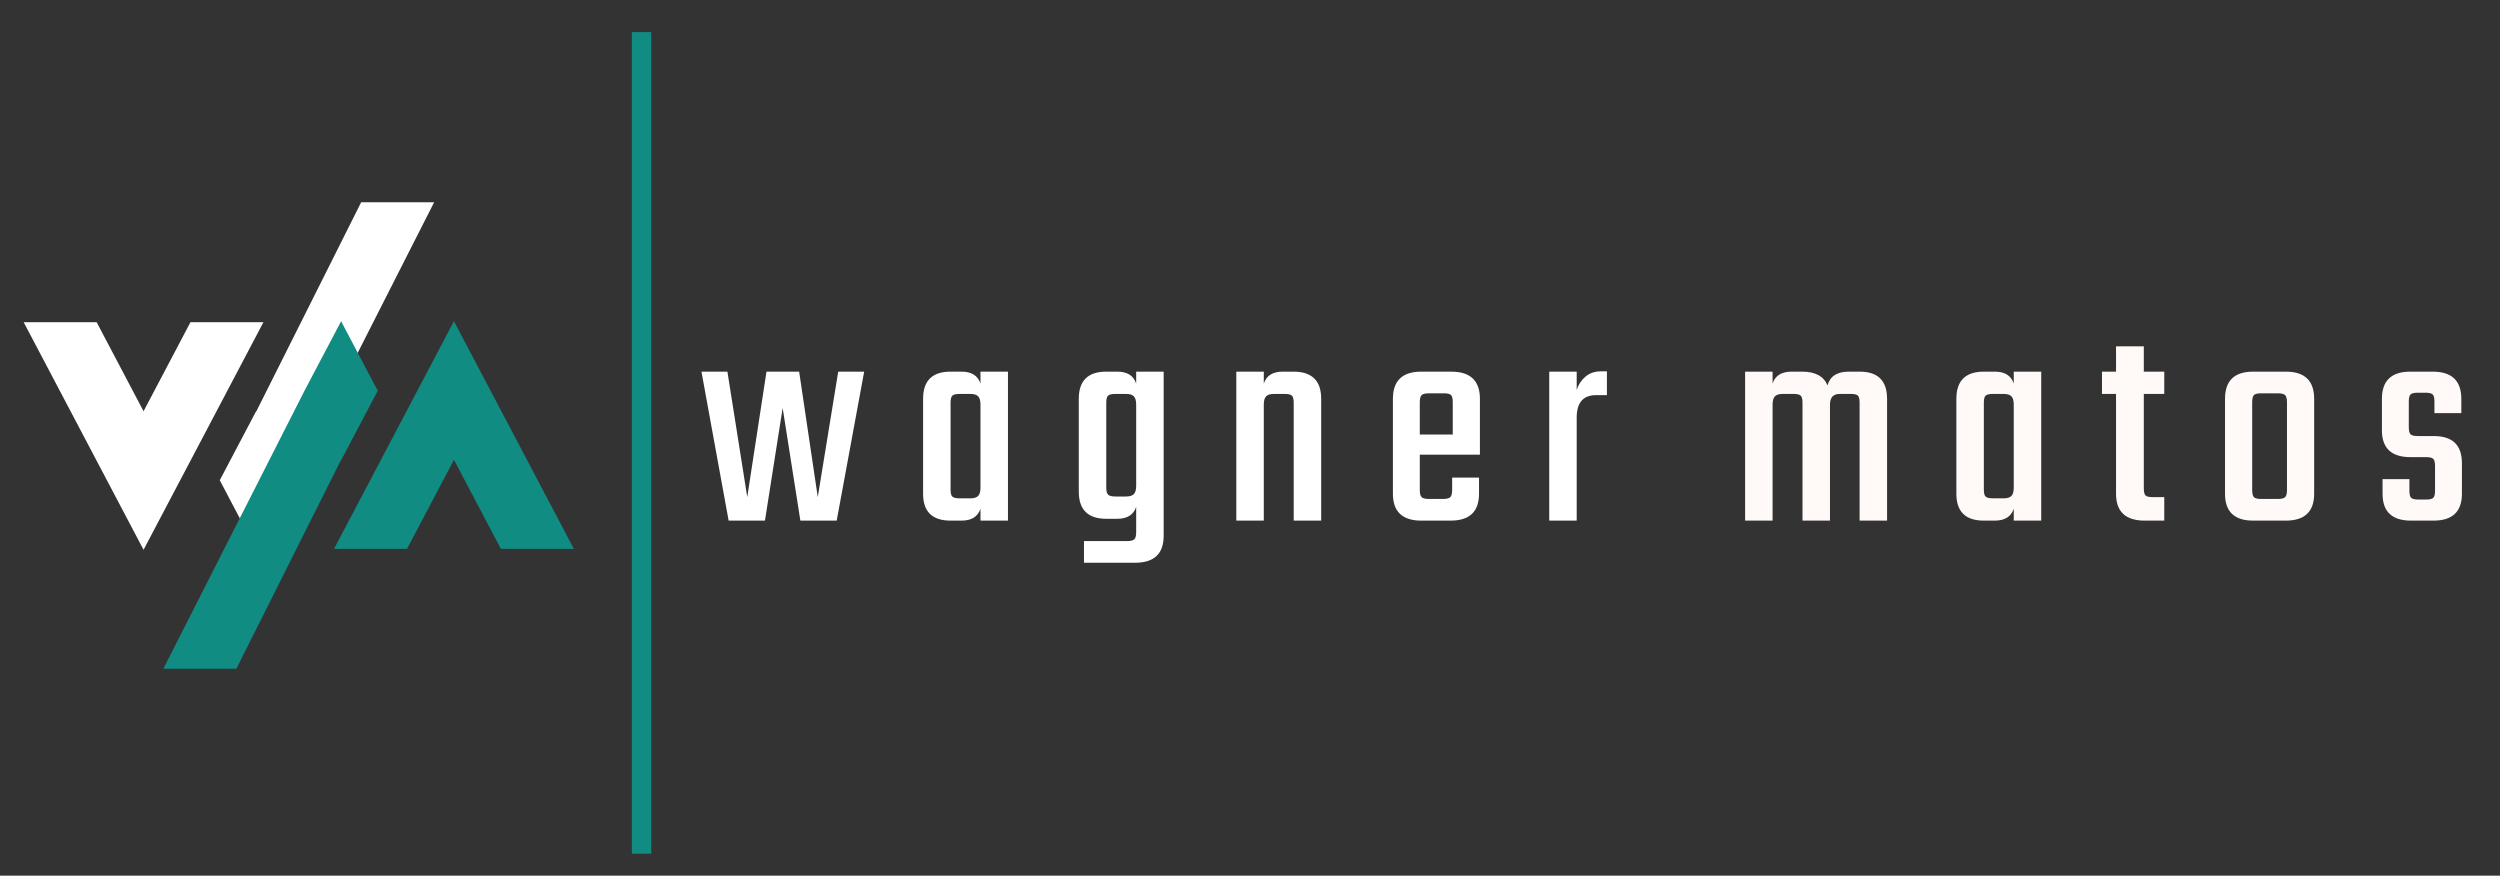
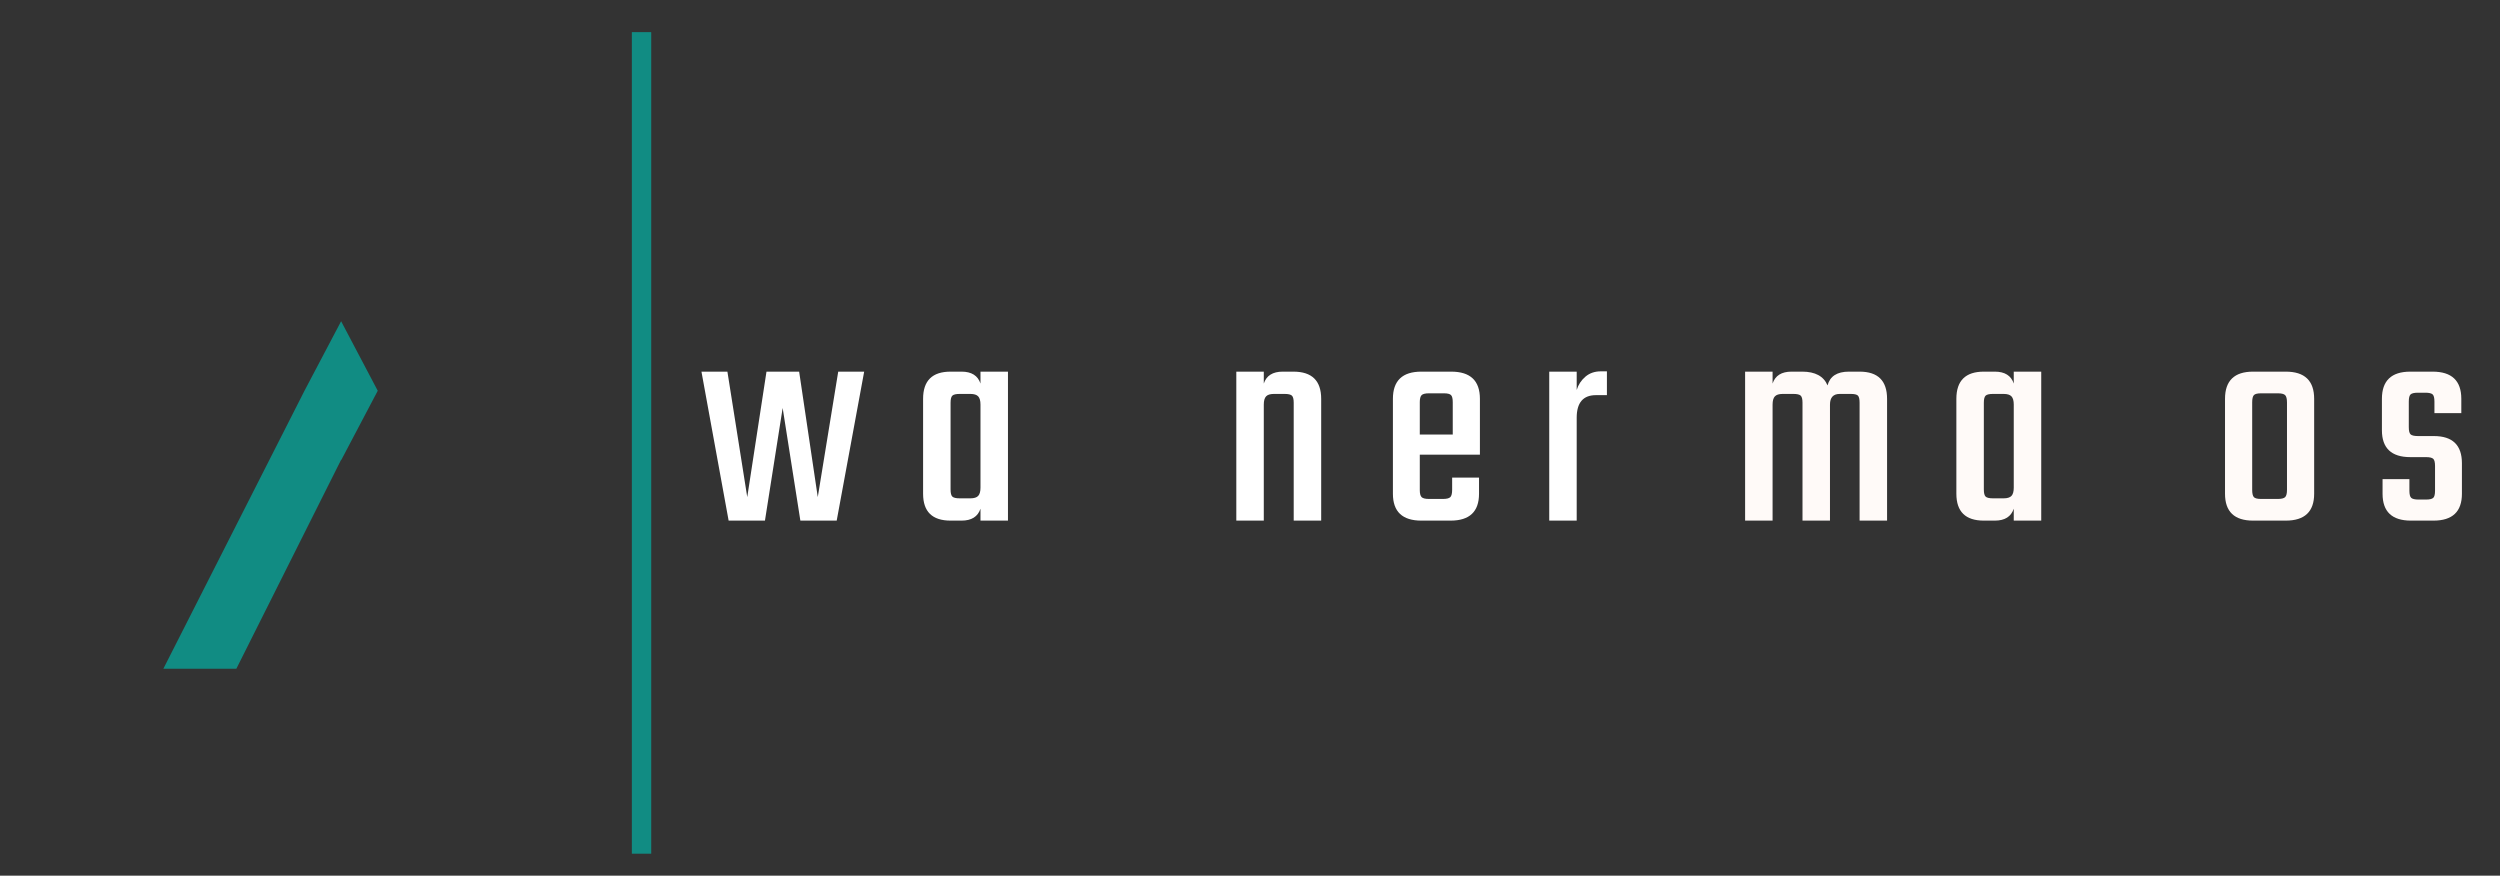
<svg xmlns="http://www.w3.org/2000/svg" width="100%" height="100%" viewBox="0 0 945 331" version="1.1" xml:space="preserve" style="fill-rule:evenodd;clip-rule:evenodd;stroke-linejoin:round;stroke-miterlimit:2;">
  <rect x="0" y="0" width="945" height="331" fill="#333333" stroke="none" />
  <g transform="matrix(1,0,0,1,-38.409,-15.085)">
    <g transform="matrix(1.344,0,0,1.344,-803.371,-1037.81)">
      <path d="M862.075,887.928L869.373,887.928L861.646,929.828L851.428,929.828L846.448,898.145L841.468,929.828L831.251,929.828L823.609,887.928L830.908,887.928L836.489,923.217L841.898,887.928L851.085,887.928L856.322,923.217L862.075,887.928Z" style="fill:white;fill-rule:nonzero;" />
      <path d="M902.086,887.928L909.814,887.928L909.814,929.828L902.086,929.828L902.086,926.479C901.342,928.712 899.568,929.828 896.763,929.828L893.672,929.828C888.52,929.828 885.944,927.309 885.944,922.272L885.944,895.57C885.944,890.475 888.52,887.928 893.672,887.928L896.763,887.928C899.568,887.928 901.342,889.044 902.086,891.276L902.086,887.928ZM896.248,923.56L899.253,923.56C900.283,923.56 901.013,923.331 901.442,922.873C901.872,922.415 902.086,921.643 902.086,920.555L902.086,897.201C902.086,896.113 901.872,895.341 901.442,894.883C901.013,894.425 900.283,894.196 899.253,894.196L896.248,894.196C895.217,894.196 894.53,894.353 894.187,894.668C893.844,894.983 893.672,895.655 893.672,896.686L893.672,921.07C893.672,922.1 893.844,922.773 894.187,923.088C894.53,923.403 895.217,923.56 896.248,923.56Z" style="fill:white;fill-rule:nonzero;" />
-       <path d="M945.875,887.928L953.603,887.928L953.603,934.121C953.603,939.158 950.912,941.677 945.532,941.677L931.193,941.677L931.193,935.581L943.299,935.581C944.33,935.581 945.017,935.409 945.36,935.065C945.703,934.722 945.875,934.064 945.875,933.091L945.875,925.964C945.131,928.197 943.357,929.313 940.552,929.313L937.461,929.313C932.309,929.313 929.733,926.766 929.733,921.671L929.733,895.57C929.733,890.475 932.309,887.928 937.461,887.928L940.552,887.928C943.357,887.928 945.131,889.044 945.875,891.276L945.875,887.928ZM940.037,923.045L943.042,923.045C944.072,923.045 944.802,922.816 945.231,922.358C945.66,921.9 945.875,921.127 945.875,920.04L945.875,897.201C945.875,896.113 945.66,895.341 945.231,894.883C944.802,894.425 944.072,894.196 943.042,894.196L940.037,894.196C939.006,894.196 938.319,894.353 937.976,894.668C937.633,894.983 937.461,895.655 937.461,896.686L937.461,920.555C937.461,921.528 937.633,922.186 937.976,922.53C938.319,922.873 939.006,923.045 940.037,923.045Z" style="fill:white;fill-rule:nonzero;" />
      <path d="M987.088,887.928L990.093,887.928C995.302,887.928 997.907,890.475 997.907,895.57L997.907,929.828L990.179,929.828L990.179,896.686C990.179,895.655 990.008,894.983 989.664,894.668C989.321,894.353 988.634,894.196 987.603,894.196L984.598,894.196C983.568,894.196 982.838,894.425 982.409,894.883C981.98,895.341 981.765,896.113 981.765,897.201L981.765,929.828L974.037,929.828L974.037,887.928L981.765,887.928L981.765,891.276C982.509,889.044 984.284,887.928 987.088,887.928Z" style="fill:white;fill-rule:nonzero;" />
      <path d="M1026.07,887.928L1034.48,887.928C1039.86,887.928 1042.55,890.475 1042.55,895.57L1042.55,911.282L1025.64,911.282L1025.64,921.242C1025.64,922.215 1025.81,922.873 1026.15,923.217C1026.5,923.56 1027.18,923.732 1028.22,923.732L1032.16,923.732C1033.2,923.732 1033.88,923.56 1034.23,923.217C1034.57,922.873 1034.74,922.186 1034.74,921.156L1034.74,917.722L1042.3,917.722L1042.3,922.272C1042.3,927.309 1039.63,929.828 1034.31,929.828L1026.07,929.828C1020.75,929.828 1018.08,927.309 1018.08,922.272L1018.08,895.57C1018.08,890.475 1020.75,887.928 1026.07,887.928ZM1025.64,905.615L1034.91,905.615L1034.91,896.514C1034.91,895.541 1034.76,894.883 1034.44,894.539C1034.13,894.196 1033.45,894.024 1032.42,894.024L1028.22,894.024C1027.18,894.024 1026.5,894.196 1026.15,894.539C1025.81,894.883 1025.64,895.541 1025.64,896.514L1025.64,905.615Z" style="fill:white;fill-rule:nonzero;" />
      <path d="M1076.56,887.842L1078.27,887.842L1078.27,894.539L1075.18,894.539C1071.58,894.539 1069.77,896.657 1069.77,900.893L1069.77,929.828L1062.05,929.828L1062.05,887.928L1069.77,887.928L1069.77,893.08C1070.23,891.591 1071.05,890.346 1072.22,889.345C1073.39,888.343 1074.84,887.842 1076.56,887.842Z" style="fill:white;fill-rule:nonzero;" />
    </g>
    <g transform="matrix(1.344,0,0,1.344,-413.371,-1037.81)">
      <path d="M856.151,887.928L859.156,887.928C864.307,887.928 866.883,890.475 866.883,895.57L866.883,929.828L859.156,929.828L859.156,896.686C859.156,895.655 858.998,894.983 858.684,894.668C858.369,894.353 857.696,894.196 856.666,894.196L853.575,894.196C851.743,894.196 850.827,895.197 850.827,897.201L850.827,929.828L843.1,929.828L843.1,896.686C843.1,895.655 842.928,894.983 842.585,894.668C842.241,894.353 841.554,894.196 840.524,894.196L837.519,894.196C836.489,894.196 835.759,894.425 835.329,894.883C834.9,895.341 834.685,896.113 834.685,897.201L834.685,929.828L826.958,929.828L826.958,887.928L834.685,887.928L834.685,891.276C835.43,889.044 837.204,887.928 840.009,887.928L843.014,887.928C846.677,887.928 849.053,889.216 850.14,891.792C850.827,889.216 852.831,887.928 856.151,887.928Z" style="fill:rgb(255,250,248);fill-rule:nonzero;" />
      <path d="M902.515,887.928L910.243,887.928L910.243,929.828L902.515,929.828L902.515,926.479C901.771,928.712 899.997,929.828 897.192,929.828L894.101,929.828C888.949,929.828 886.374,927.309 886.374,922.272L886.374,895.57C886.374,890.475 888.949,887.928 894.101,887.928L897.192,887.928C899.997,887.928 901.771,889.044 902.515,891.276L902.515,887.928ZM896.677,923.56L899.682,923.56C900.712,923.56 901.442,923.331 901.872,922.873C902.301,922.415 902.515,921.643 902.515,920.555L902.515,897.201C902.515,896.113 902.301,895.341 901.872,894.883C901.442,894.425 900.712,894.196 899.682,894.196L896.677,894.196C895.647,894.196 894.96,894.353 894.616,894.668C894.273,894.983 894.101,895.655 894.101,896.686L894.101,921.07C894.101,922.1 894.273,922.773 894.616,923.088C894.96,923.403 895.647,923.56 896.677,923.56Z" style="fill:rgb(255,250,248);fill-rule:nonzero;" />
-       <path d="M944.845,894.196L939.092,894.196L939.092,920.727C939.092,921.757 939.25,922.43 939.564,922.744C939.879,923.059 940.552,923.217 941.582,923.217L944.845,923.217L944.845,929.828L939.35,929.828C933.969,929.828 931.279,927.309 931.279,922.272L931.279,894.196L927.329,894.196L927.329,887.928L931.279,887.928L931.279,880.801L939.092,880.801L939.092,887.928L944.845,887.928L944.845,894.196Z" style="fill:rgb(255,250,248);fill-rule:nonzero;" />
      <path d="M969.83,887.928L979.017,887.928C984.341,887.928 987.002,890.475 987.002,895.57L987.002,922.272C987.002,927.309 984.341,929.828 979.017,929.828L969.83,929.828C964.564,929.828 961.931,927.309 961.931,922.272L961.931,895.57C961.931,890.475 964.564,887.928 969.83,887.928ZM979.361,921.156L979.361,896.6C979.361,895.57 979.189,894.883 978.846,894.539C978.502,894.196 977.815,894.024 976.785,894.024L972.063,894.024C971.032,894.024 970.36,894.196 970.045,894.539C969.73,894.883 969.573,895.57 969.573,896.6L969.573,921.156C969.573,922.186 969.73,922.873 970.045,923.217C970.36,923.56 971.032,923.732 972.063,923.732L976.785,923.732C977.815,923.732 978.502,923.56 978.846,923.217C979.189,922.873 979.361,922.186 979.361,921.156Z" style="fill:rgb(255,250,248);fill-rule:nonzero;" />
      <path d="M1021,921.414L1021,914.459C1021,913.429 1020.83,912.756 1020.49,912.441C1020.14,912.126 1019.46,911.969 1018.43,911.969L1014.05,911.969C1008.73,911.969 1006.06,909.45 1006.06,904.413L1006.06,895.57C1006.06,890.475 1008.73,887.928 1014.05,887.928L1020.32,887.928C1025.7,887.928 1028.39,890.475 1028.39,895.57L1028.39,899.605L1020.83,899.605L1020.83,896.342C1020.83,895.312 1020.66,894.639 1020.32,894.325C1019.97,894.01 1019.29,893.852 1018.26,893.852L1016.2,893.852C1015.17,893.852 1014.48,894.01 1014.13,894.325C1013.79,894.639 1013.62,895.312 1013.62,896.342L1013.62,903.555C1013.62,904.585 1013.79,905.257 1014.13,905.572C1014.48,905.887 1015.17,906.045 1016.2,906.045L1020.66,906.045C1025.93,906.045 1028.56,908.592 1028.56,913.686L1028.56,922.272C1028.56,927.309 1025.9,929.828 1020.57,929.828L1014.22,929.828C1008.9,929.828 1006.24,927.309 1006.24,922.272L1006.24,918.151L1013.79,918.151L1013.79,921.414C1013.79,922.444 1013.96,923.117 1014.31,923.431C1014.65,923.746 1015.34,923.904 1016.37,923.904L1018.43,923.904C1019.46,923.904 1020.14,923.746 1020.49,923.431C1020.83,923.117 1021,922.444 1021,921.414Z" style="fill:rgb(255,250,248);fill-rule:nonzero;" />
    </g>
    <g transform="matrix(0.494,0,0,0.494,-1.947,-868.735)">
      <g transform="matrix(0.797,0,0,0.797,-459.096,806.561)">
        <g transform="matrix(1,0,0,1,816.348,1675.14)">
-           <path d="M0,-47.511L-45.042,-133.021L-115.109,-133.021L-35.03,18.999L0,85.51L35.04,18.999L115.12,-133.021L45.05,-133.021L0,-47.511Z" style="fill:white;fill-rule:nonzero;" />
-         </g>
+           </g>
        <g transform="matrix(1,0,0,1,924.552,1560.28)">
-           <path d="M0,67.101L-35.034,133.606L-34.902,133.855L0.129,200.366L35.169,133.855L170.783,-133.265L100.713,-133.265L0.129,67.345L0,67.101Z" style="fill:white;fill-rule:nonzero;" />
-         </g>
+           </g>
      </g>
      <g transform="matrix(-0.797,-9.75765e-17,9.75765e-17,-0.797,1079.68,3438.14)">
        <g transform="matrix(1,0,0,1,816.348,1675.14)">
-           <path d="M0,-47.511L-45.042,-133.021L-115.109,-133.021L-35.03,18.999L0,85.51L35.04,18.999L115.12,-133.021L45.05,-133.021L0,-47.511Z" style="fill:rgb(17,140,131);fill-rule:nonzero;" />
-         </g>
+           </g>
        <g transform="matrix(1,0,0,1,924.552,1560.28)">
          <path d="M0,67.101L-35.034,133.606L-34.902,133.855L0.129,200.366L35.169,133.855L170.783,-133.265L100.713,-133.265L0.129,67.345L0,67.101Z" style="fill:rgb(17,140,131);fill-rule:nonzero;" />
        </g>
      </g>
    </g>
    <g transform="matrix(0.289,0,0,0.289,-98.553,-1274.97)">
      <rect x="1300.36" y="4505.89" width="25.328" height="1074.57" style="fill:rgb(17,140,131);" />
    </g>
  </g>
</svg>